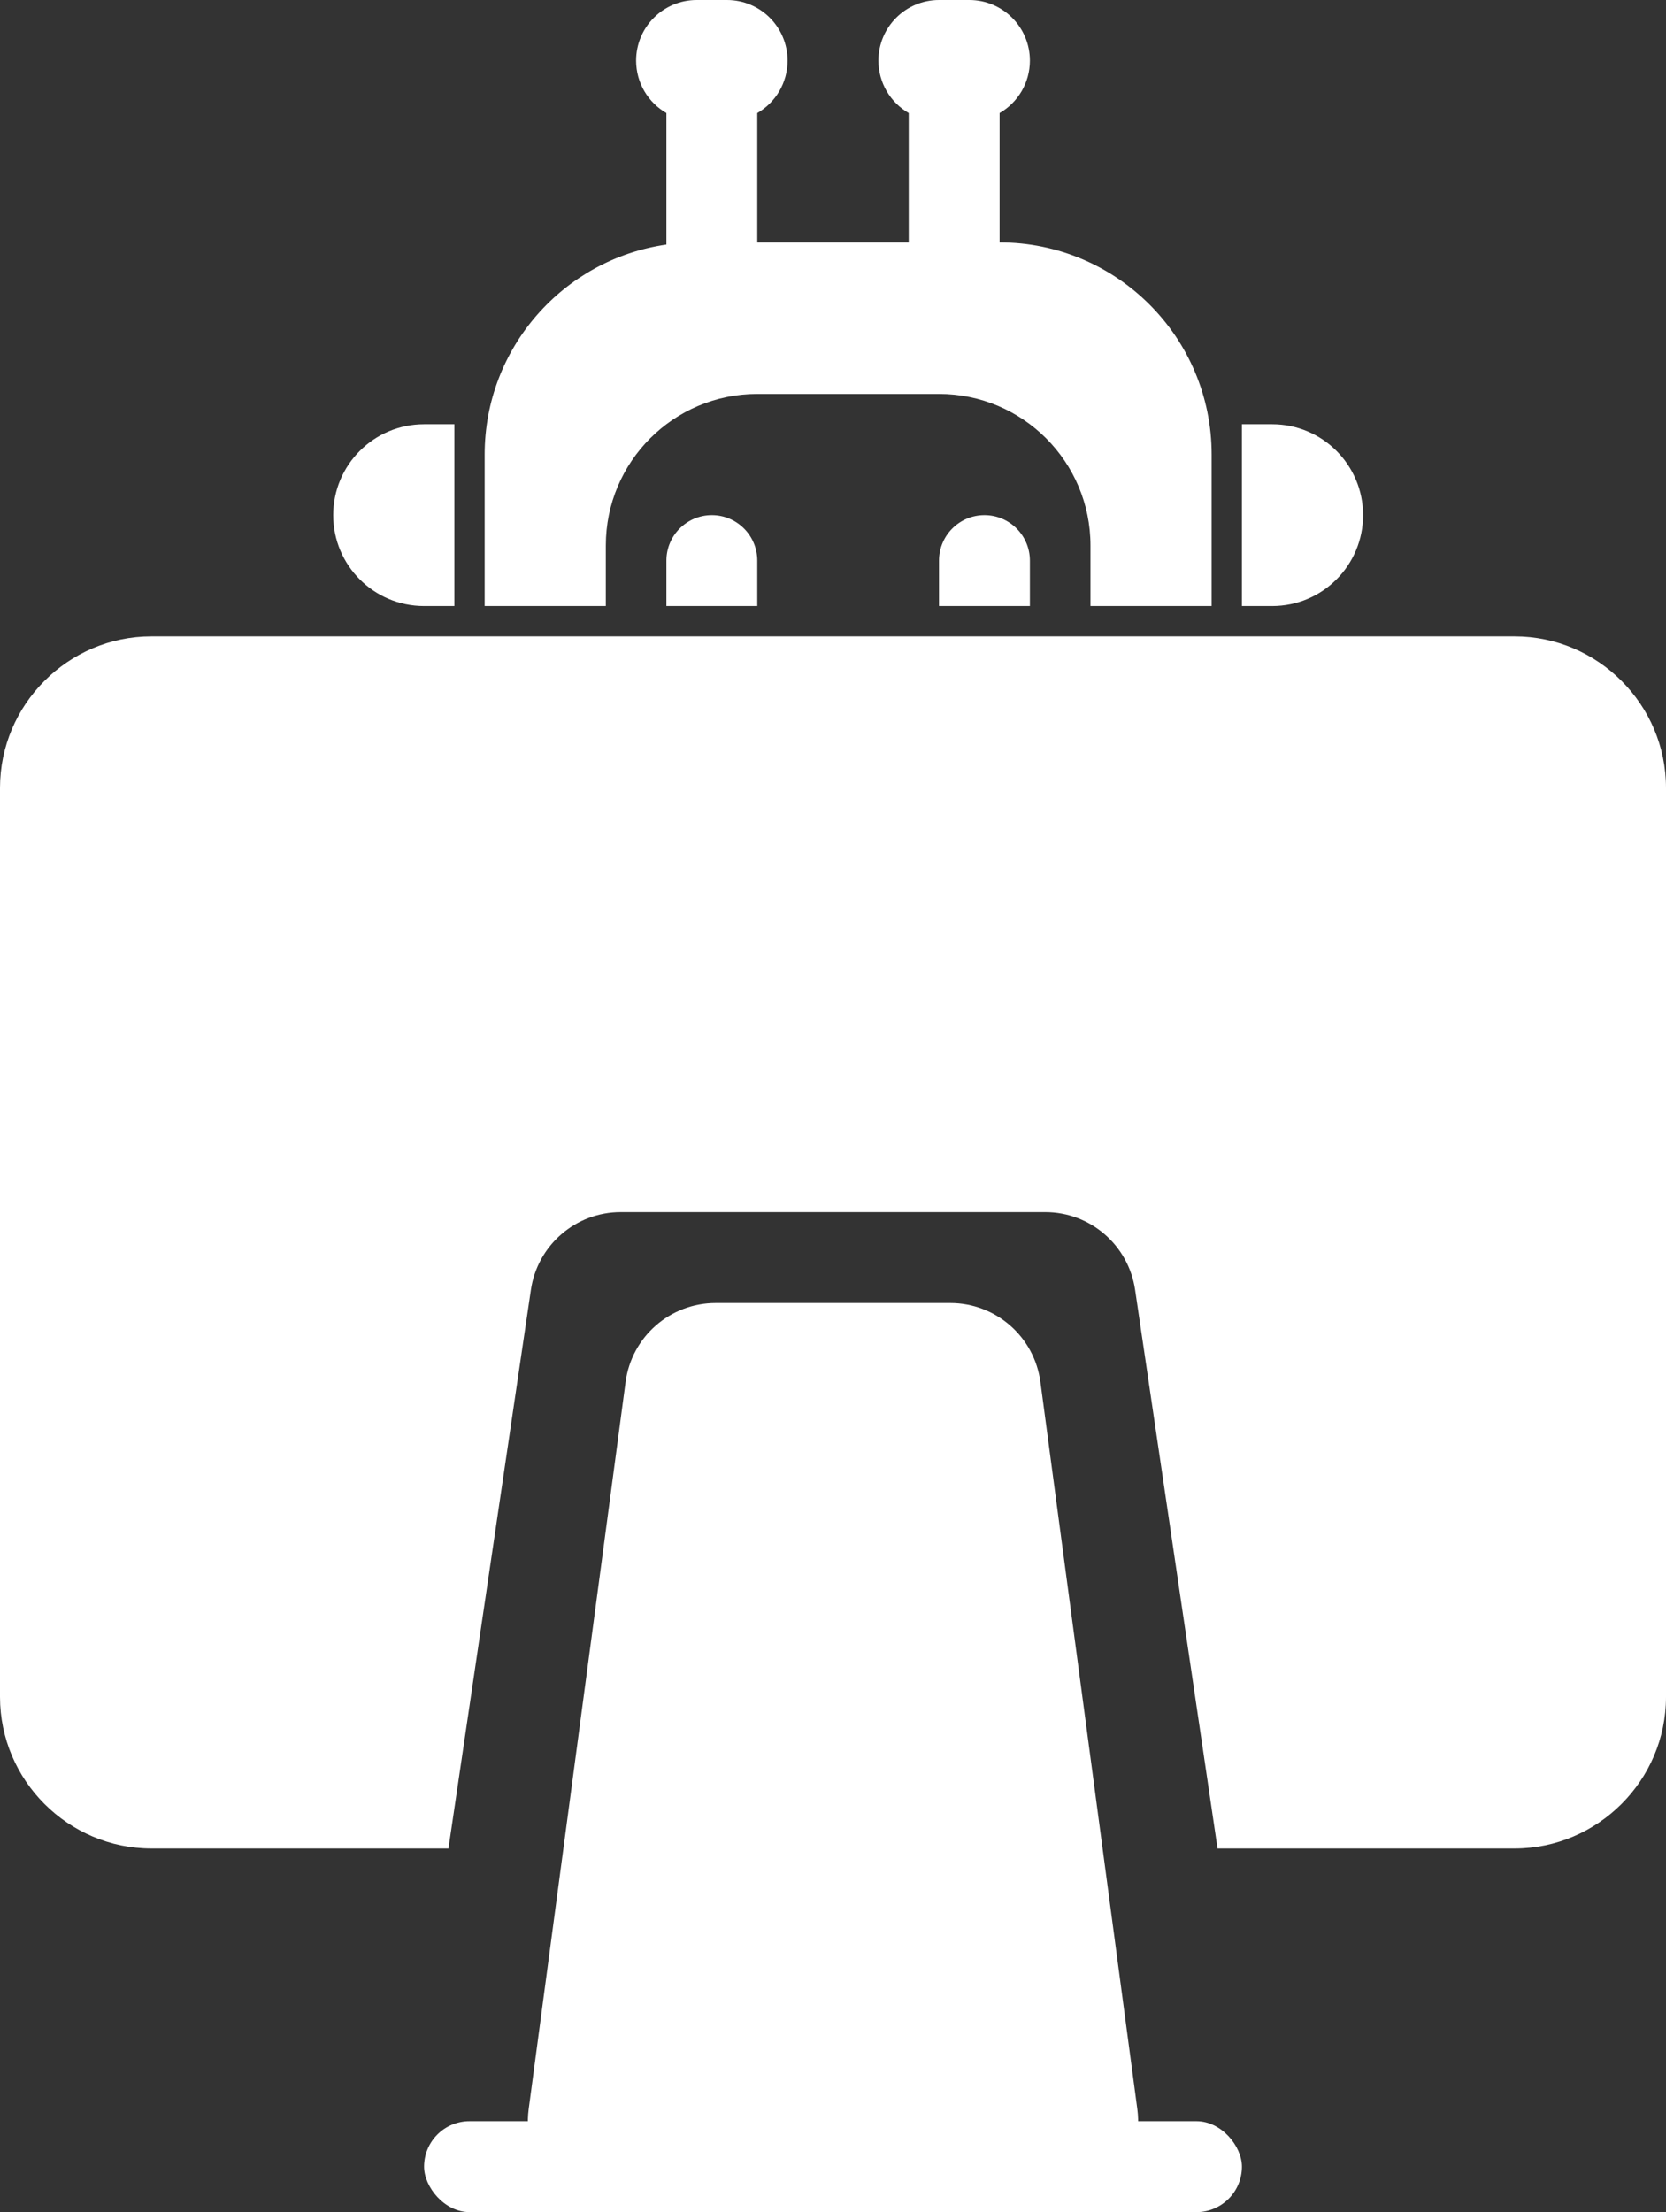
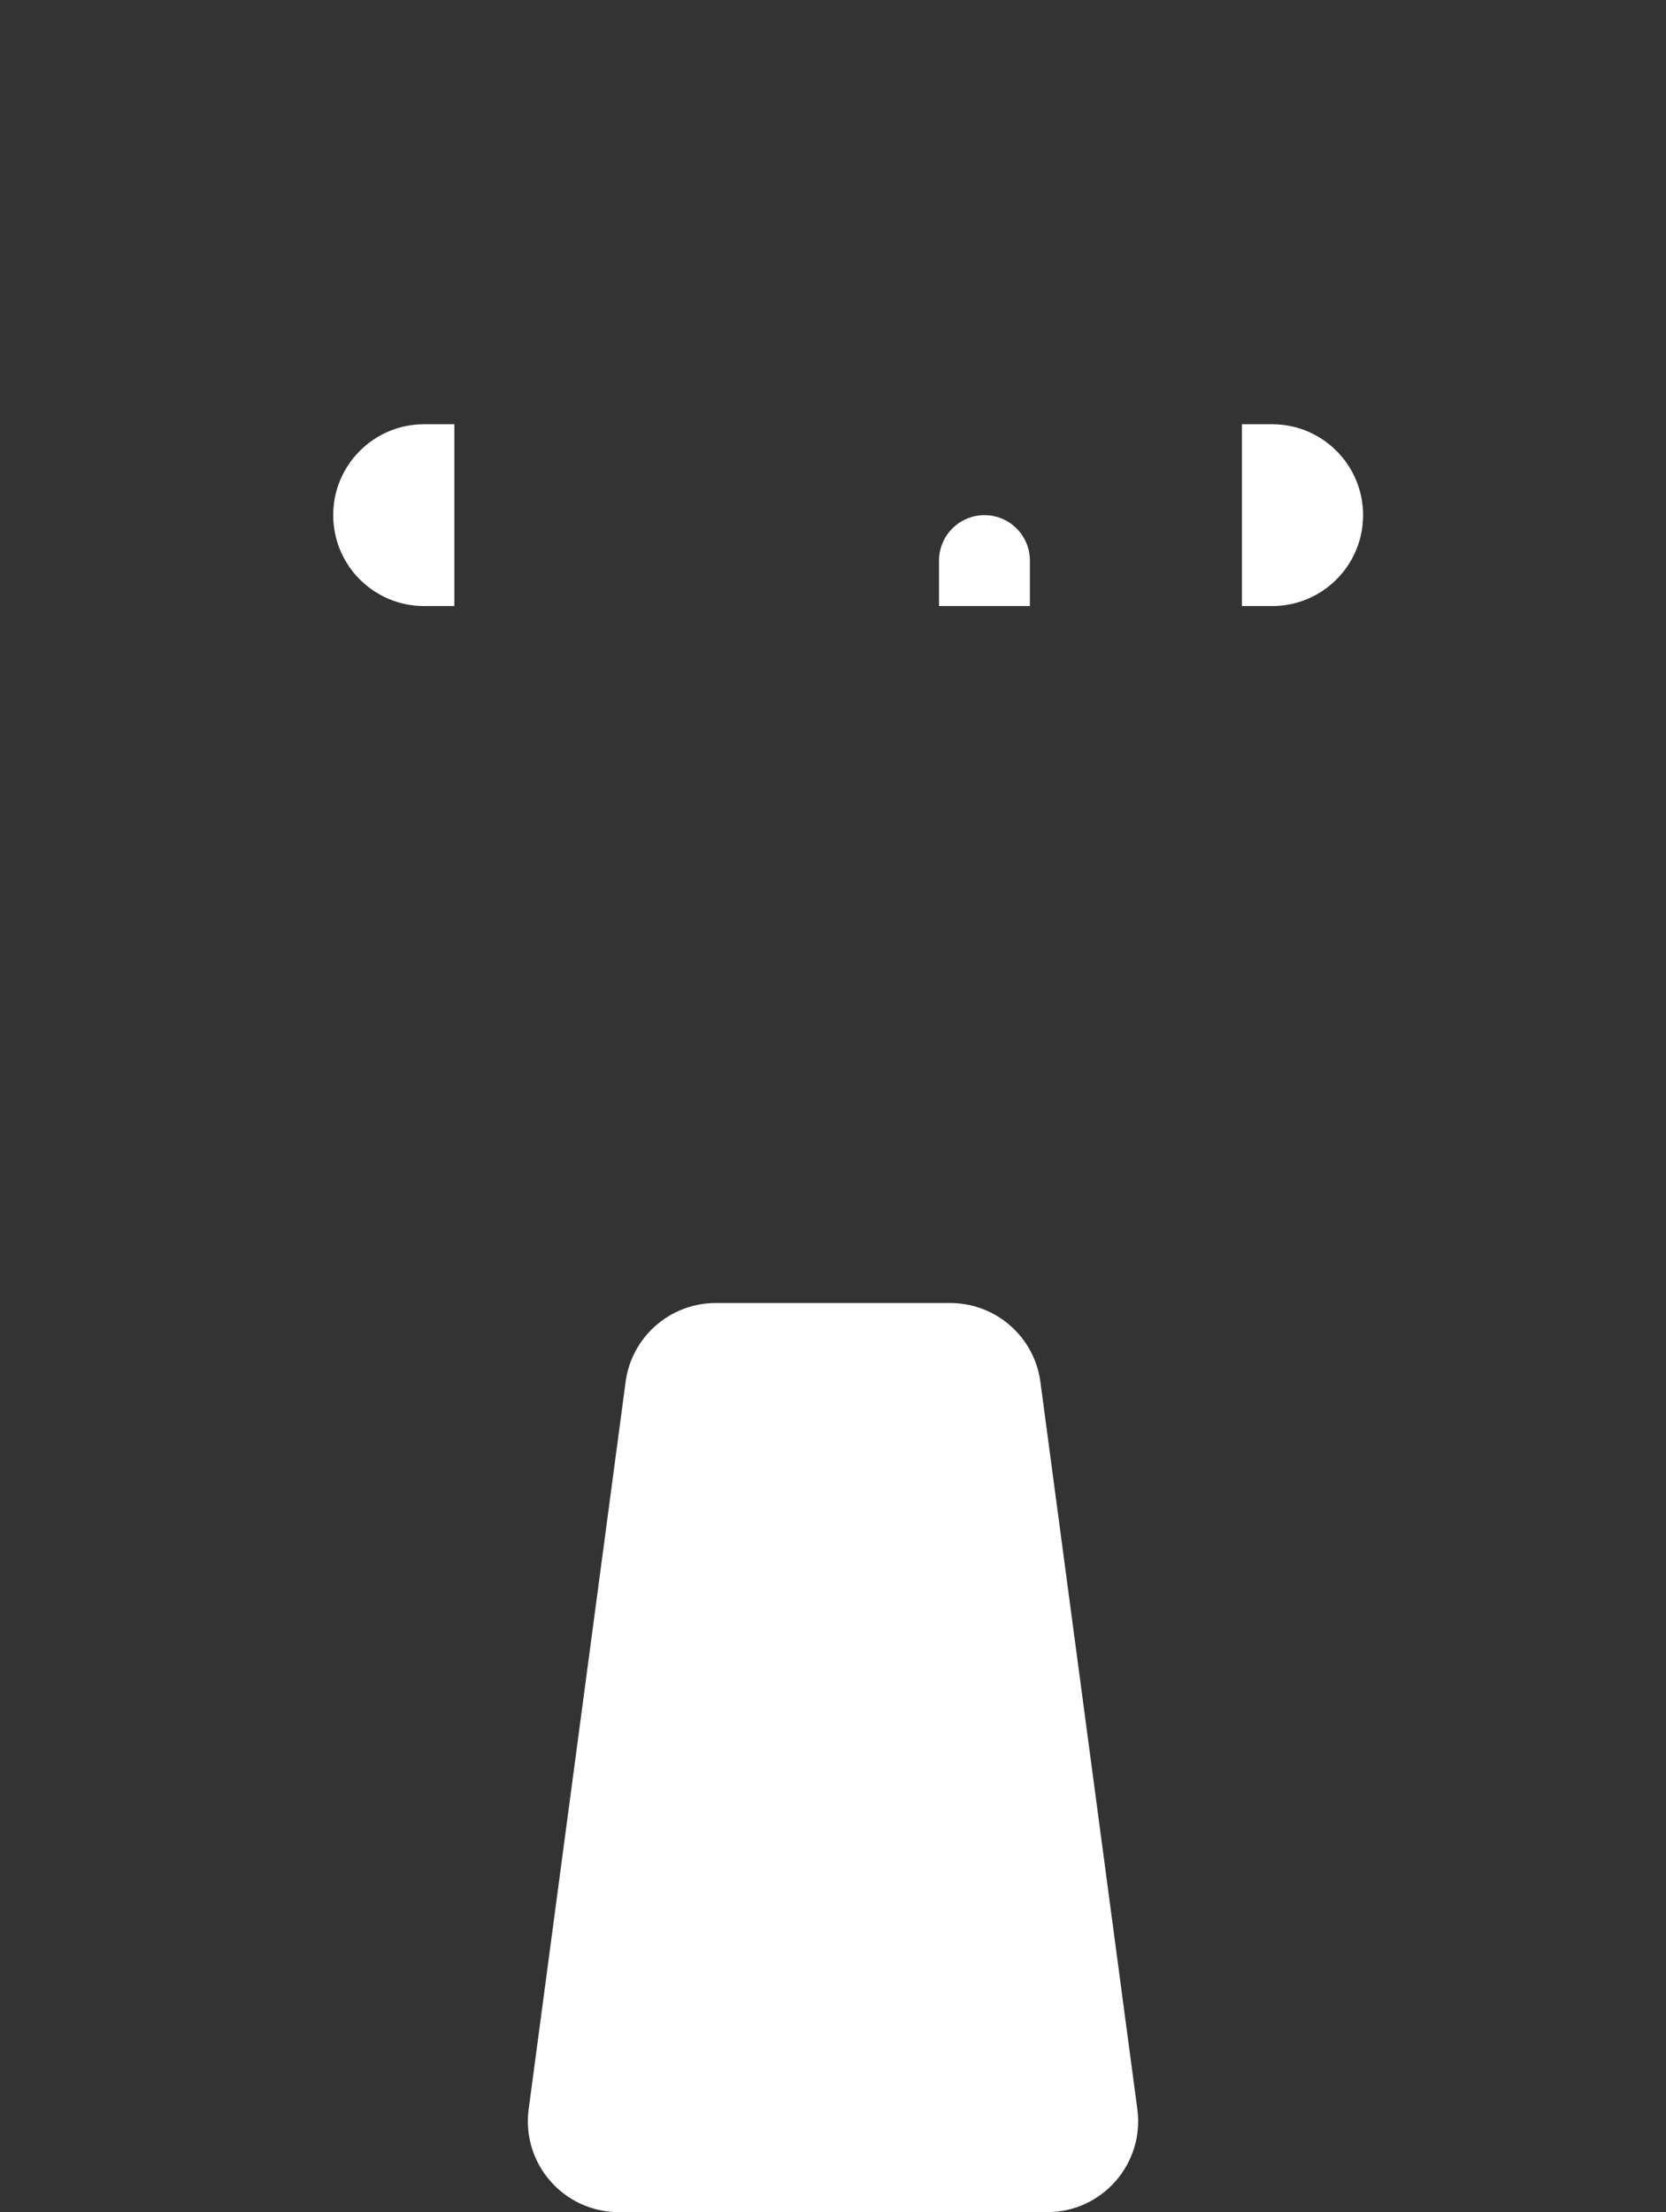
<svg xmlns="http://www.w3.org/2000/svg" width="55" height="73" viewBox="0 0 55 73" fill="none">
  <rect x="0" y="0" width="55" height="73" fill="#333333" stroke="none" />
-   <path fill-rule="evenodd" clip-rule="evenodd" d="M5 21H50C52.75 21 55 23.25 55 26V56C55 58.75 52.75 61 50 61H40.195L37.473 42.562C37.256 41.09 35.993 40 34.506 40H20.494C19.007 40 17.744 41.09 17.527 42.562L14.805 61H5C2.25 61 0 58.75 0 56V26C0 23.25 2.25 21 5 21Z" fill="white" />
  <path d="M20.653 45.603C20.852 44.113 22.123 43 23.627 43H31.373C32.877 43 34.148 44.113 34.347 45.603L37.547 69.603C37.787 71.402 36.388 73 34.574 73H20.427C18.612 73 17.213 71.402 17.453 69.603L20.653 45.603Z" fill="white" />
-   <rect x="14" y="70" width="27" height="3" rx="1.5" fill="white" />
-   <path fill-rule="evenodd" clip-rule="evenodd" d="M29 2C29 0.895 29.895 0 31 0H32C33.105 0 34 0.895 34 2C34 2.74 33.598 3.387 33 3.732V8C36.866 8 40 11.134 40 15V20H36V18C36 15.239 33.761 13 31 13H25C22.239 13 20 15.239 20 18V20H16V15C16 11.473 18.608 8.556 22 8.071V3.732C21.402 3.387 21 2.74 21 2C21 0.895 21.895 0 23 0H24C25.105 0 26 0.895 26 2C26 2.74 25.598 3.387 25 3.732V8H30V3.732C29.402 3.387 29 2.74 29 2Z" fill="white" />
  <path d="M42 14C43.657 14 45 15.343 45 17C45 18.657 43.657 20 42 20L41 20L41 14L42 14Z" fill="white" />
  <path d="M14 20C12.343 20 11 18.657 11 17C11 15.343 12.343 14 14 14L15 14L15 20L14 20Z" fill="white" />
-   <path d="M22 18.5C22 17.672 22.672 17 23.5 17C24.328 17 25 17.672 25 18.5V20H22V18.5Z" fill="white" />
  <path d="M31 18.5C31 17.672 31.672 17 32.5 17C33.328 17 34 17.672 34 18.5V20H31V18.5Z" fill="white" />
</svg>